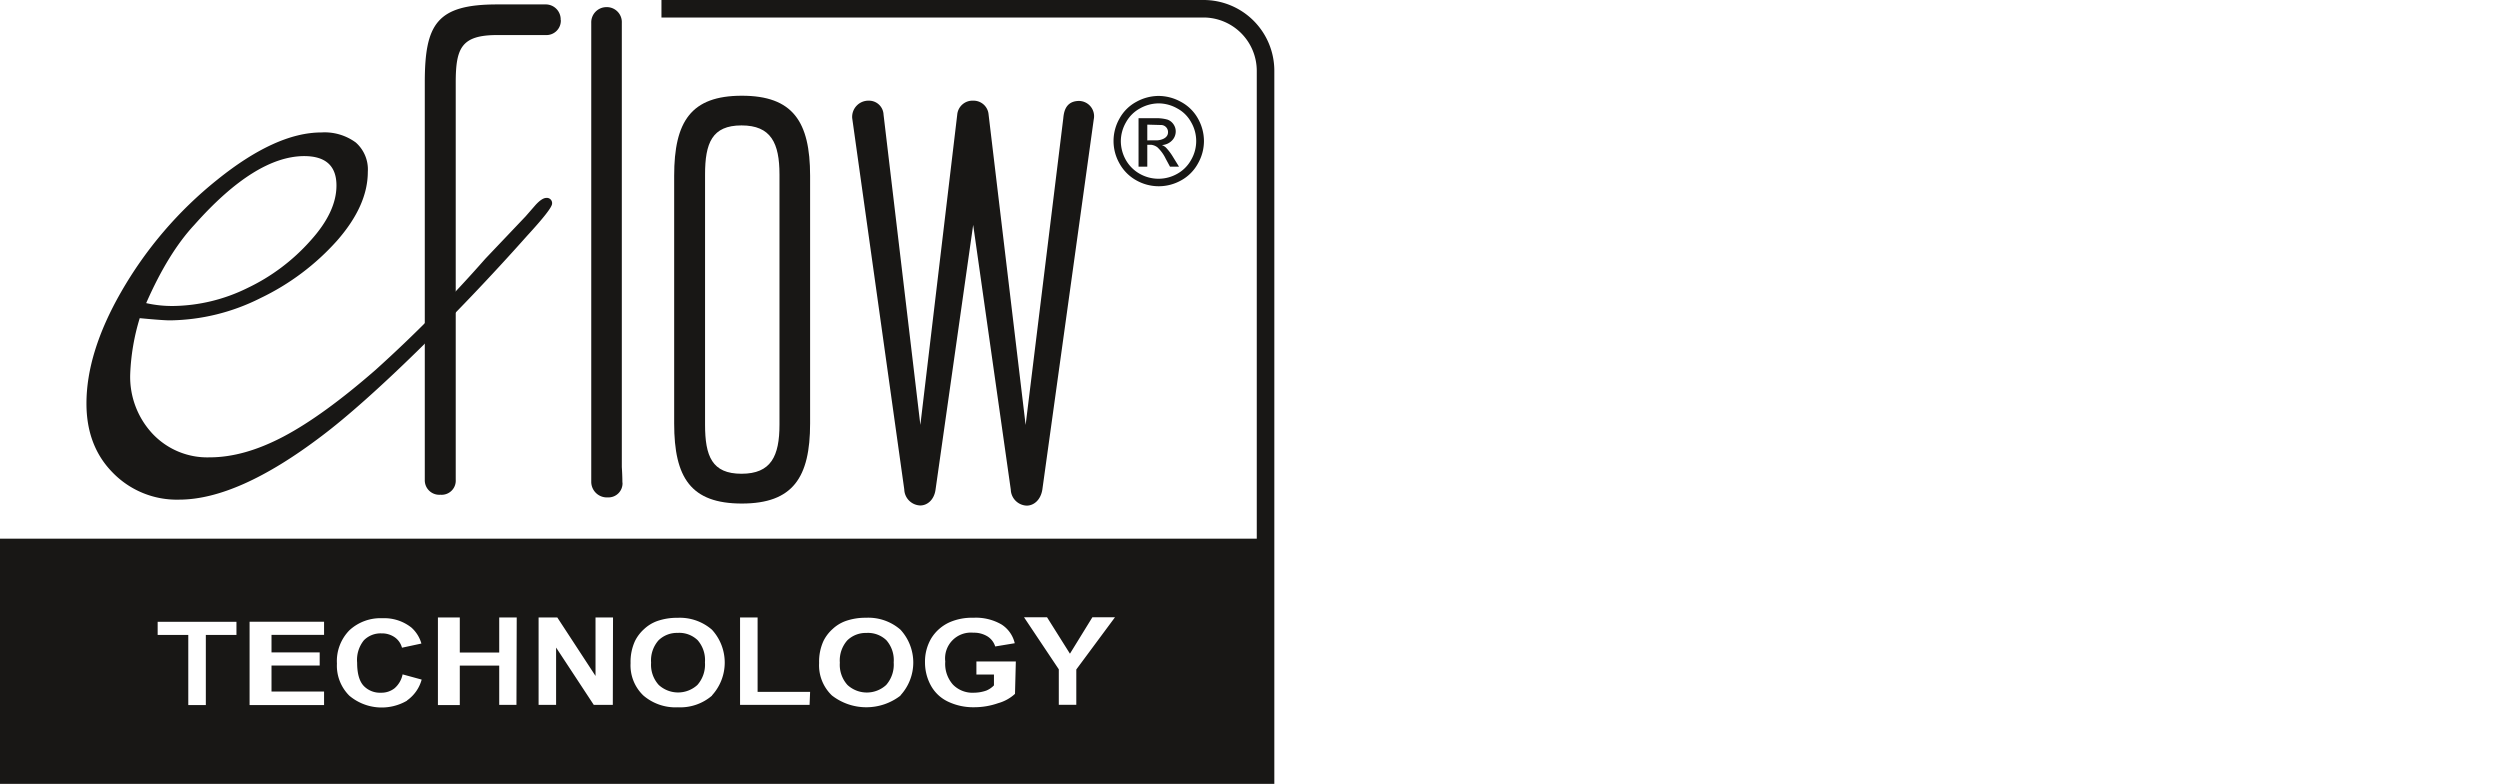
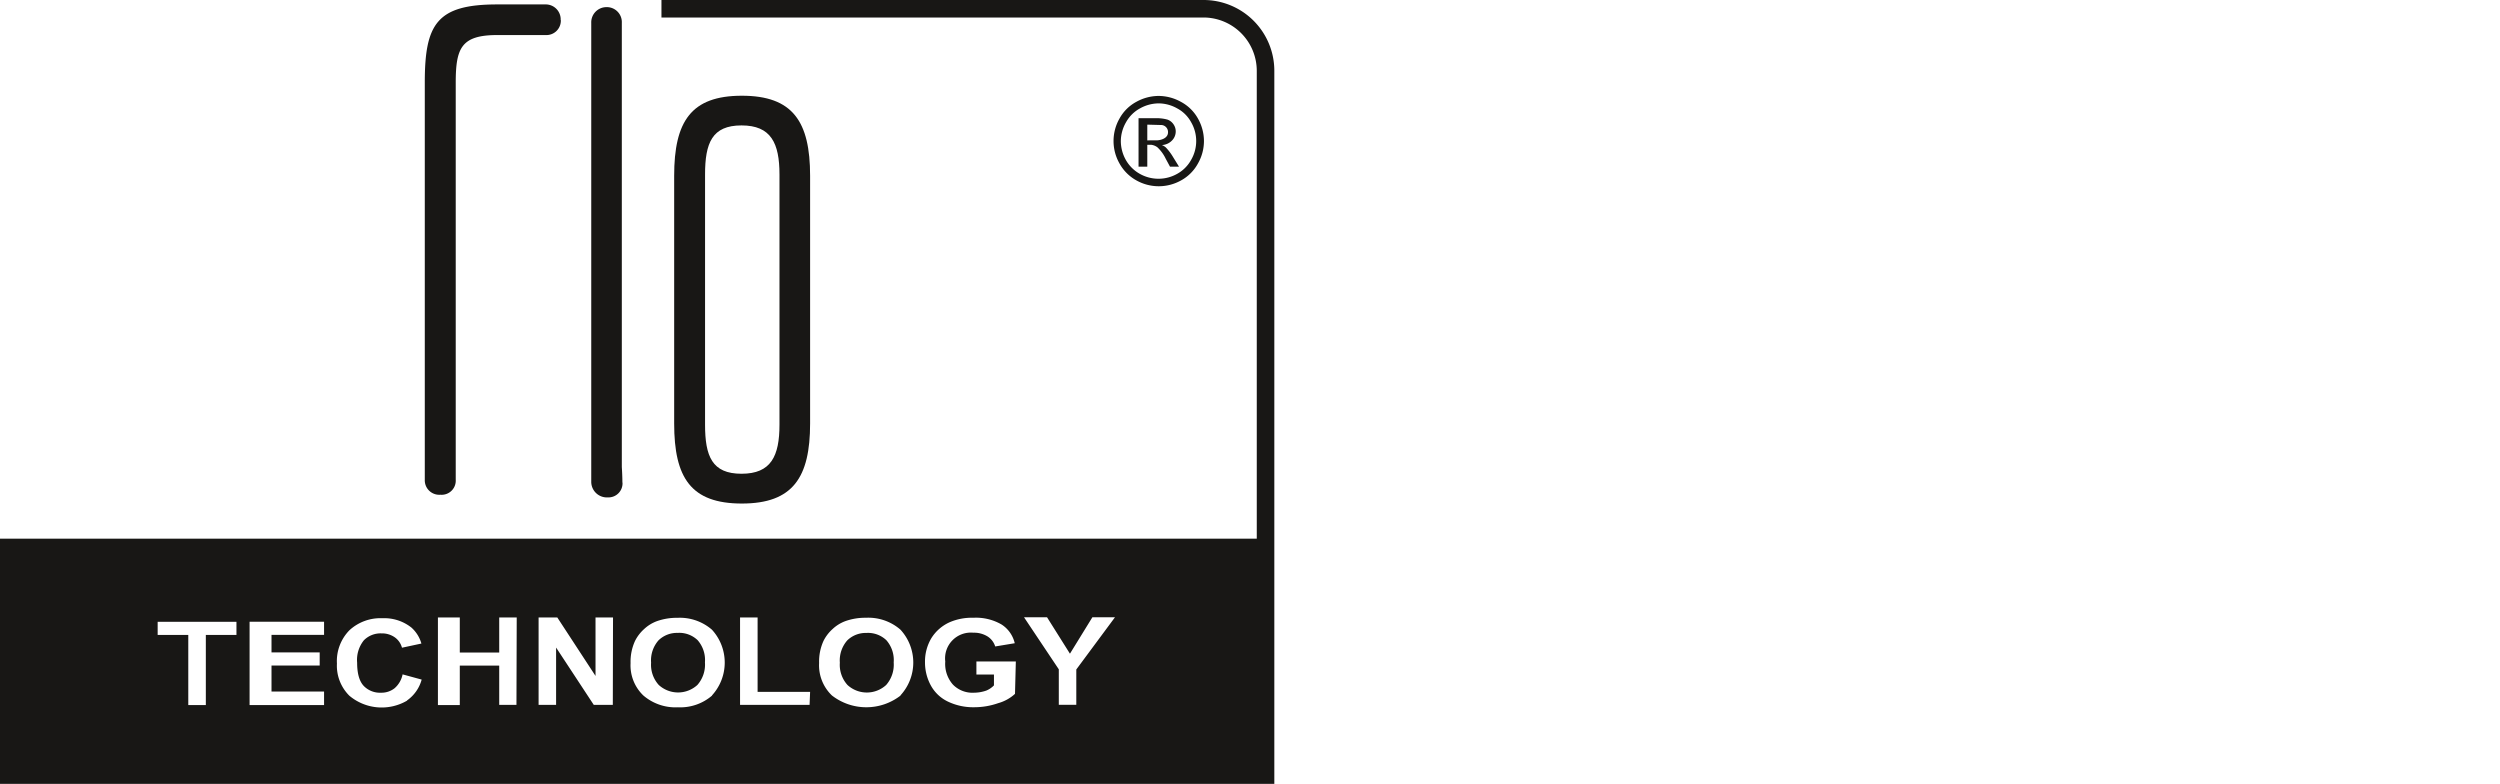
<svg xmlns="http://www.w3.org/2000/svg" id="Ebene_1" data-name="Ebene 1" viewBox="0 0 480 150.5">
  <defs>
    <style>.cls-1{fill:none;}.cls-2{clip-path:url(#clip-path);}.cls-3,.cls-5{fill:#181715;}.cls-4{clip-path:url(#clip-path-2);}.cls-5{fill-rule:evenodd;}</style>
    <clipPath id="clip-path">
      <rect class="cls-1" width="244.67" height="150.5" />
    </clipPath>
    <clipPath id="clip-path-2">
      <rect class="cls-1" width="480" height="150.5" />
    </clipPath>
  </defs>
  <g class="cls-2">
    <path class="cls-3" d="M166.44,121.53a5.07,5.07,0,0,0-3.76,1.42,5.83,5.83,0,0,0-1.43,4.29,5.77,5.77,0,0,0,1.47,4.28,5.49,5.49,0,0,0,7.42,0,5.92,5.92,0,0,0,1.45-4.34,5.79,5.79,0,0,0-1.41-4.26,5.09,5.09,0,0,0-3.74-1.4m-36.24,0a5.07,5.07,0,0,0-3.76,1.42,5.83,5.83,0,0,0-1.43,4.29,5.77,5.77,0,0,0,1.47,4.28,5.49,5.49,0,0,0,7.42,0,5.92,5.92,0,0,0,1.45-4.34,5.79,5.79,0,0,0-1.41-4.26,5.09,5.09,0,0,0-3.74-1.4M231.08,0H127V3.36H231.08A10.25,10.25,0,0,1,241.3,13.62v89.8H0V150.5H244.67V13.59A13.59,13.59,0,0,0,231.08,0M45.4,121.91H39.52v13.46H36.15V121.91H30.27v-2.52H45.4Zm16.82,13.46H47.92v-16h14.3v2.52H52.13v3.37h9.25v2.52H52.13v5H62.22Zm15.94-.85a9.65,9.65,0,0,1-11.08-.94,8.12,8.12,0,0,1-2.39-6.18A8.45,8.45,0,0,1,67.1,121a8.78,8.78,0,0,1,6.33-2.3,8.38,8.38,0,0,1,5.57,1.8,6.49,6.49,0,0,1,1.91,3.06l-3.73.8a3.55,3.55,0,0,0-1.39-2,4.27,4.27,0,0,0-2.55-.75,4.5,4.5,0,0,0-3.37,1.32,6,6,0,0,0-1.3,4.3c0,2.1.43,3.59,1.28,4.48A4.33,4.33,0,0,0,73.16,133a4.05,4.05,0,0,0,2.59-.85,4.76,4.76,0,0,0,1.55-2.67l3.66,1a7.22,7.22,0,0,1-2.8,4m21,.85H95.85V127.8H88.28v7.57h-4.2V118.55h4.2v6.73h7.57v-6.73h3.36Zm18.5,0H114l-7.23-11v11h-3.36V118.55H107l7.34,11.23V118.55h3.36Zm19.08-1.8a9.33,9.33,0,0,1-6.58,2.27,9.45,9.45,0,0,1-6.63-2.26,8,8,0,0,1-2.46-6.23,9.54,9.54,0,0,1,.86-4.26,7.69,7.69,0,0,1,1.74-2.27,7.3,7.3,0,0,1,2.41-1.5,11.39,11.39,0,0,1,4-.66,9.4,9.4,0,0,1,6.61,2.28,9.34,9.34,0,0,1,0,12.63m18.75,1.8H142.09V118.55h3.37v14.29h10.08Zm17.49-1.8a10.75,10.75,0,0,1-13.2,0,8,8,0,0,1-2.46-6.23,9.54,9.54,0,0,1,.85-4.26,7.69,7.69,0,0,1,1.74-2.27,7.3,7.3,0,0,1,2.41-1.5,11.39,11.39,0,0,1,4-.66,9.38,9.38,0,0,1,6.61,2.28,9.31,9.31,0,0,1,0,12.63m22-.3a7.89,7.89,0,0,1-3.24,1.79,13.83,13.83,0,0,1-4.56.78,11.25,11.25,0,0,1-5.11-1.1,7.32,7.32,0,0,1-3.27-3.12,9.21,9.21,0,0,1-1.1-4.43,8.77,8.77,0,0,1,1.22-4.61,8,8,0,0,1,3.58-3.09,10.73,10.73,0,0,1,4.48-.83,9.77,9.77,0,0,1,5.43,1.3,5.84,5.84,0,0,1,2.52,3.59l-3.75.62a3.52,3.52,0,0,0-1.48-1.93,4.94,4.94,0,0,0-2.72-.71,4.95,4.95,0,0,0-5.39,5.53,6,6,0,0,0,1.47,4.43A5.24,5.24,0,0,0,187,133a7.3,7.3,0,0,0,2.37-.41,4.3,4.3,0,0,0,1.47-1v-2.08h-3.37V127h7.57Zm11.77-4.68v6.78h-3.36v-6.81l-6.68-10h4.42l4.4,7,4.31-7h4.34Z" />
  </g>
  <g class="cls-4">
-     <path class="cls-3" d="M210,22.92a2.93,2.93,0,0,0-3.09-3.53c-2.53.17-2.67,2.49-2.77,3.41l-7.22,58.79L189.81,22a2.89,2.89,0,0,0-2.94-2.67A2.94,2.94,0,0,0,183.79,22l-7.08,59.58L169.64,22a2.79,2.79,0,0,0-2.81-2.67,3.12,3.12,0,0,0-3.21,3.33l10,71.31a3.18,3.18,0,0,0,3.07,3.08c1.34,0,2.68-1.07,2.94-3.08l7.22-50.79L194.07,94a3.18,3.18,0,0,0,3.06,3.08c1.35,0,2.68-1.07,3-3.08Z" />
    <path class="cls-3" d="M119.5,92.68c0-1.44-.11-3-.11-3V4.37a2.88,2.88,0,0,0-3-3,2.92,2.92,0,0,0-2.87,3V92.5a3,3,0,0,0,3.18,3,2.7,2.7,0,0,0,2.82-2.87" />
    <path class="cls-3" d="M107.65,3.85a2.87,2.87,0,0,0-2.94-3H95.47c-11.64,0-13.91,3.79-13.91,15V92.11a2.78,2.78,0,0,0,3,2.88,2.71,2.71,0,0,0,2.94-2.88V15.88c0-6.67,1.07-9.15,8-9.15h9.24a2.77,2.77,0,0,0,2.94-2.88" />
-     <path class="cls-5" d="M28.07,58.2a22.69,22.69,0,0,0,5.23.55,33.11,33.11,0,0,0,14.19-3.44A38,38,0,0,0,59.6,46.22q5-5.51,5-10.6,0-5.64-6.19-5.65Q49,30,37.3,43.19q-5,5.37-9.23,15m-1.24,2.89A42.1,42.1,0,0,0,25,71.83a16,16,0,0,0,4.27,11.43,14.43,14.43,0,0,0,11,4.55q6.6,0,14.18-4T72.13,71A256.69,256.69,0,0,0,93.2,49.66l7.71-8.11,1.92-2.2Q104.07,38,104.9,38a1,1,0,0,1,1.1,1.1c0,.65-1.61,2.71-4.82,6.2C87.5,60.69,71.45,76.43,61.81,83.68Q45.7,95.92,34.4,95.93A17.14,17.14,0,0,1,21.6,90.7q-5-5.1-5-13.22,0-9.78,6.61-21.34A76,76,0,0,1,41.7,34.52q11.29-9.09,20-9.09a10.11,10.11,0,0,1,6.61,1.93A6.89,6.89,0,0,1,70.62,33q0,6.48-5.92,13.22A46.73,46.73,0,0,1,50,57.24a39.6,39.6,0,0,1-17.36,4.27c-.92,0-2.84-.14-5.78-.42" />
    <path class="cls-5" d="M155.54,81.31V33.75c0-10.43-3.34-15.37-13.1-15.37s-13,4.94-13,15.37V81.31c0,10.42,3.21,15.37,13,15.37s13.1-5,13.1-15.37m-5.88.21c0,6.07-1.62,9.44-7.29,9.44s-7-3.37-7-9.44v-48c0-6.06,1.34-9.44,7-9.44s7.29,3.38,7.29,9.44Z" />
    <path class="cls-5" d="M222.44,18.42a8.88,8.88,0,0,1,4.27,1.12A8.07,8.07,0,0,1,230,22.75a8.83,8.83,0,0,1,1.16,4.34A8.7,8.7,0,0,1,230,31.4a8.12,8.12,0,0,1-3.2,3.22,8.76,8.76,0,0,1-8.64,0,8.28,8.28,0,0,1-3.21-3.22,8.71,8.71,0,0,1,0-8.65,8,8,0,0,1,3.25-3.21,8.87,8.87,0,0,1,4.26-1.12m0,1.43a7.39,7.39,0,0,0-3.56.95,6.73,6.73,0,0,0-2.7,2.67,7.28,7.28,0,0,0-1,3.62,7.4,7.4,0,0,0,.95,3.6,7,7,0,0,0,2.68,2.68,7.3,7.3,0,0,0,7.2,0,6.81,6.81,0,0,0,2.67-2.68,7.2,7.2,0,0,0,0-7.22A6.55,6.55,0,0,0,226,20.8a7.3,7.3,0,0,0-3.55-.95M218.6,32V22.7h3.18a7.74,7.74,0,0,1,2.36.26,2.33,2.33,0,0,1,1.16.89,2.39,2.39,0,0,1,.44,1.36A2.47,2.47,0,0,1,225,27a2.86,2.86,0,0,1-1.92.85,2.42,2.42,0,0,1,.79.49,10.39,10.39,0,0,1,1.37,1.83L226.37,32h-1.73l-.83-1.54a7.34,7.34,0,0,0-1.58-2.17,2.45,2.45,0,0,0-1.2-.49h-.75V32H218.6Zm1.68-5.05H222c.85,0,2.26-.38,2.26-1.55A1.35,1.35,0,0,0,222.84,24l-2.56-.07v3Z" />
  </g>
</svg>